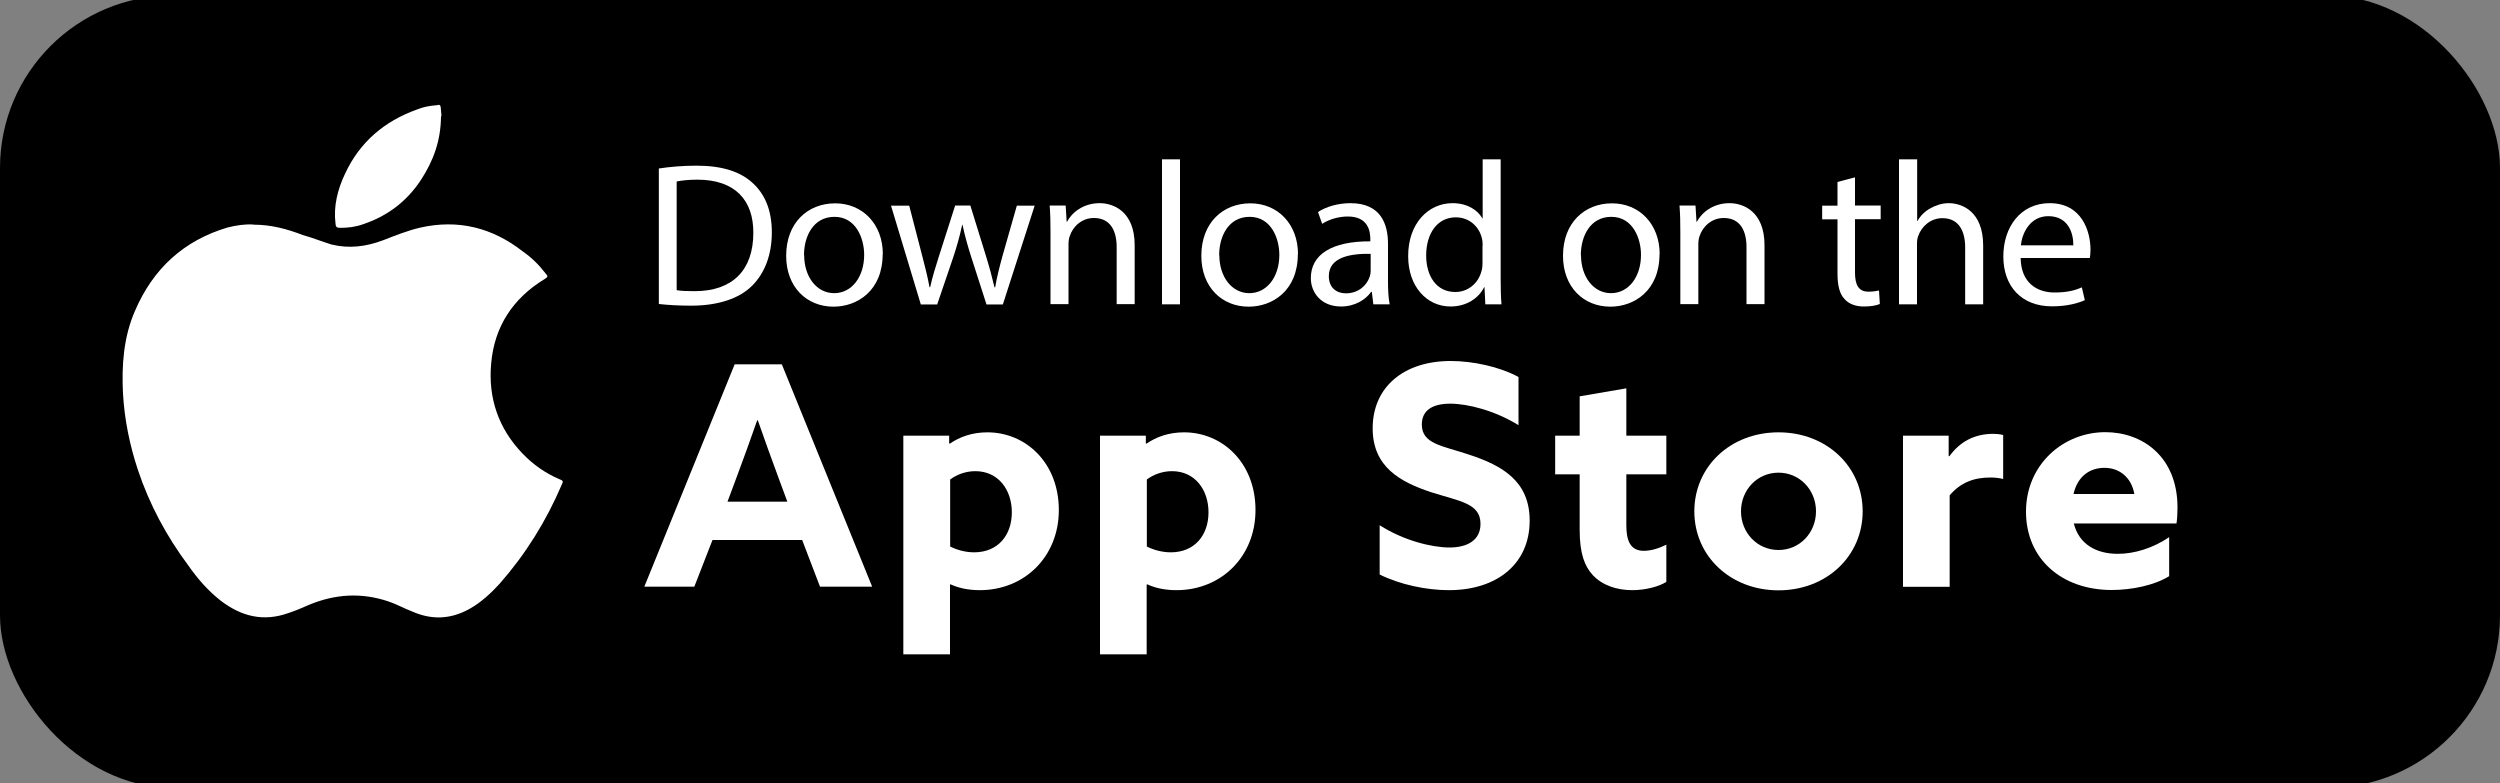
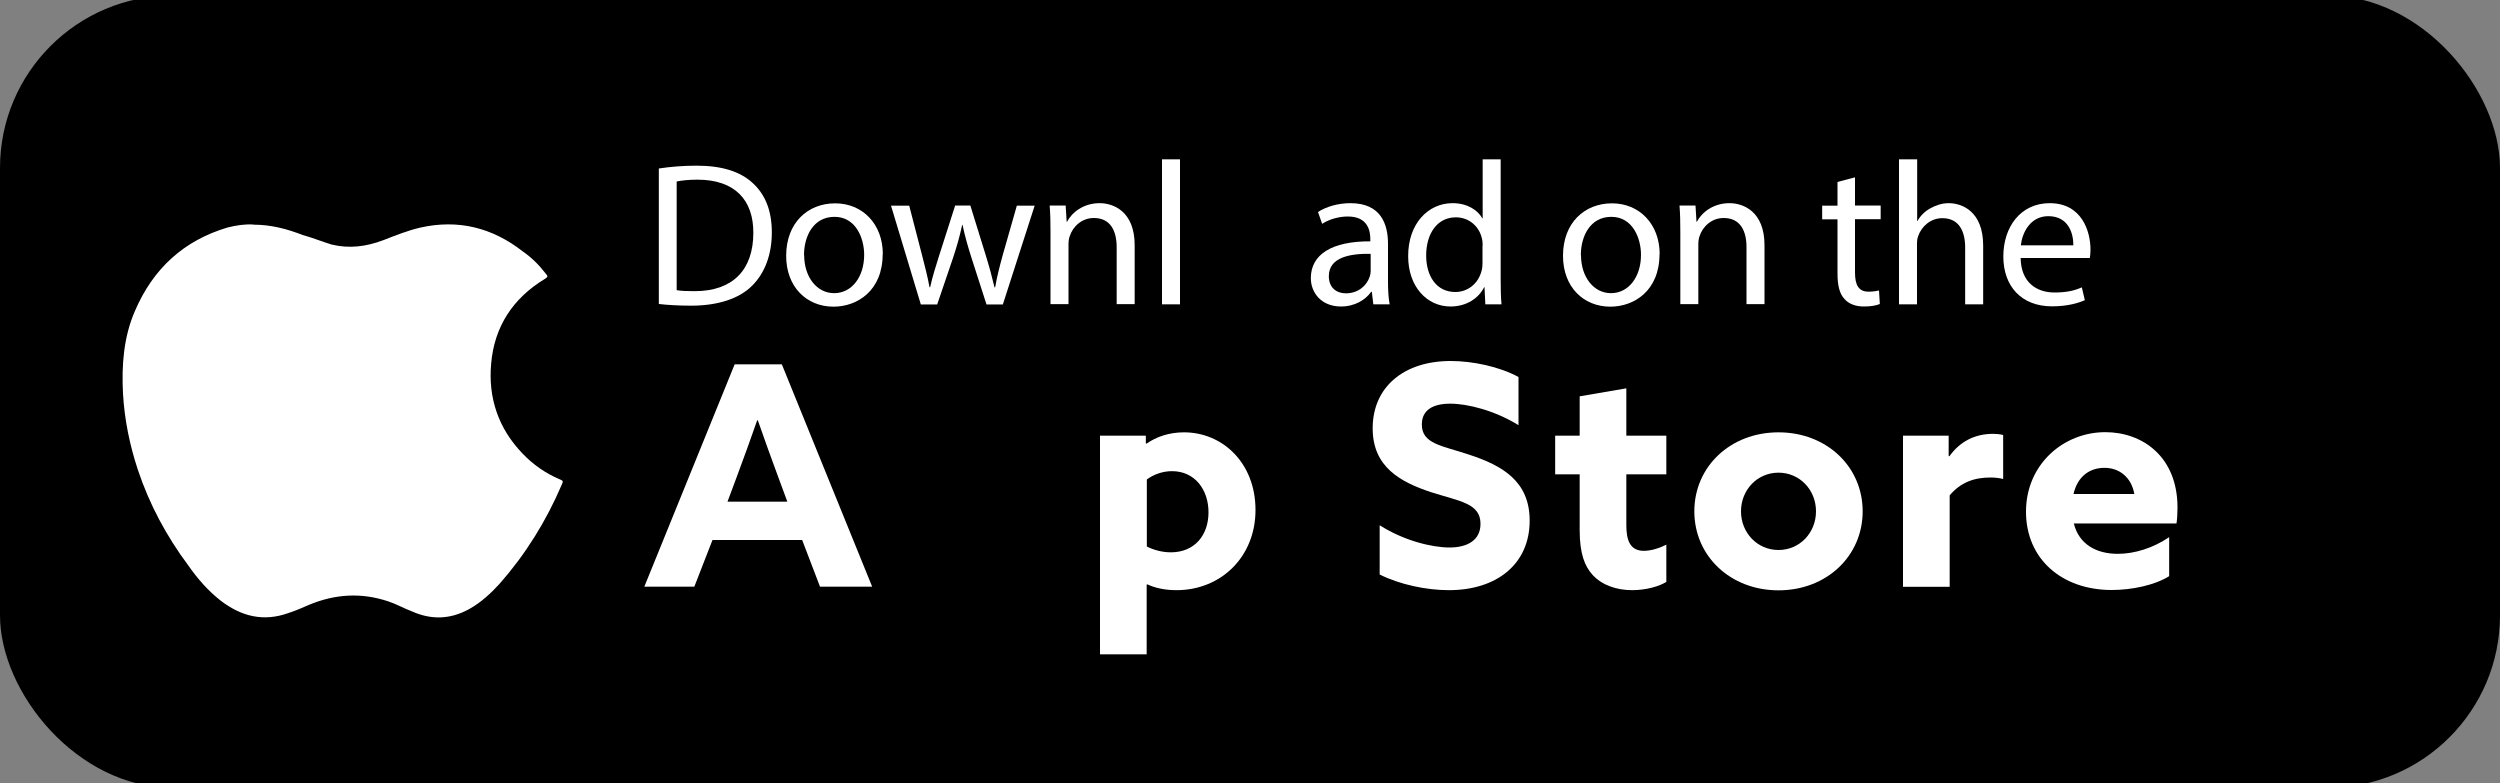
<svg xmlns="http://www.w3.org/2000/svg" id="Layer_1" data-name="Layer 1" viewBox="0 0 150 47">
  <rect x="0" y="0" width="150" height="47" fill="#808080" stroke="none" />
  <defs>
    <style>
      .cls-1, .cls-2 {
        fill: #fff;
      }

      .cls-2 {
        fill-rule: evenodd;
      }
    </style>
  </defs>
  <rect y="-.27" width="150" height="47.54" rx="10.35" ry="10.35" />
  <g>
    <path class="cls-1" d="m39.53,10.11c.65-.1,1.42-.17,2.27-.17,1.53,0,2.62.36,3.35,1.03.74.67,1.16,1.63,1.16,2.97s-.42,2.45-1.19,3.21c-.77.77-2.05,1.19-3.65,1.19-.76,0-1.4-.04-1.94-.1v-8.12Zm1.07,7.3c.27.05.66.06,1.08.06,2.28,0,3.52-1.27,3.52-3.5.01-1.95-1.09-3.19-3.35-3.19-.55,0-.97.05-1.25.11v6.52Z" />
    <path class="cls-1" d="m52.96,15.25c0,2.19-1.52,3.15-2.95,3.15-1.61,0-2.84-1.18-2.84-3.05,0-1.99,1.3-3.15,2.94-3.15s2.86,1.24,2.86,3.05Zm-4.71.06c0,1.3.75,2.28,1.8,2.28s1.8-.97,1.8-2.3c0-1-.5-2.28-1.78-2.28s-1.83,1.18-1.83,2.3Z" />
    <path class="cls-1" d="m54.55,12.33l.78,3.01c.17.66.33,1.27.44,1.89h.04c.13-.6.33-1.24.53-1.87l.97-3.03h.91l.92,2.97c.22.71.39,1.34.53,1.94h.04c.1-.6.26-1.23.45-1.92l.85-2.98h1.07l-1.91,5.93h-.98l-.91-2.83c-.21-.66-.38-1.25-.53-1.95h-.02c-.15.71-.33,1.32-.54,1.96l-.96,2.82h-.98l-1.79-5.93h1.1Z" />
    <path class="cls-1" d="m63.03,13.94c0-.61-.01-1.12-.05-1.61h.96l.06.98h.02c.29-.56.98-1.12,1.96-1.12.82,0,2.1.49,2.1,2.52v3.54h-1.08v-3.42c0-.96-.36-1.75-1.37-1.75-.71,0-1.26.5-1.45,1.1-.05.13-.07.32-.07.5v3.57h-1.08v-4.33Z" />
    <path class="cls-1" d="m69.72,9.56h1.08v8.7h-1.08v-8.7Z" />
-     <path class="cls-1" d="m77.87,15.25c0,2.19-1.52,3.15-2.95,3.15-1.61,0-2.84-1.18-2.84-3.05,0-1.99,1.3-3.15,2.94-3.15s2.86,1.24,2.86,3.05Zm-4.71.06c0,1.3.75,2.28,1.8,2.28s1.8-.97,1.8-2.3c0-1-.5-2.28-1.78-2.28s-1.83,1.18-1.83,2.3Z" />
    <path class="cls-1" d="m82.4,18.26l-.09-.75h-.04c-.33.47-.97.88-1.81.88-1.2,0-1.81-.85-1.81-1.7,0-1.43,1.27-2.22,3.57-2.21v-.12c0-.49-.13-1.37-1.35-1.37-.55,0-1.13.17-1.54.44l-.25-.71c.49-.32,1.2-.53,1.95-.53,1.81,0,2.25,1.24,2.25,2.43v2.22c0,.51.02,1.02.1,1.42h-.98Zm-.16-3.03c-1.18-.02-2.51.18-2.51,1.34,0,.7.47,1.03,1.02,1.03.77,0,1.26-.49,1.43-.99.04-.11.06-.23.06-.34v-1.03Z" />
    <path class="cls-1" d="m90.04,9.56v7.17c0,.53.01,1.13.05,1.53h-.97l-.05-1.03h-.02c-.33.66-1.05,1.16-2.02,1.16-1.43,0-2.54-1.21-2.54-3.01-.01-1.97,1.21-3.19,2.66-3.19.91,0,1.52.43,1.79.91h.02v-3.54h1.08Zm-1.08,5.18c0-.13-.01-.32-.05-.45-.16-.69-.75-1.25-1.56-1.25-1.12,0-1.78.98-1.78,2.29,0,1.2.59,2.19,1.75,2.19.72,0,1.38-.48,1.58-1.29.04-.15.05-.29.05-.47v-1.03Z" />
    <path class="cls-1" d="m99.57,15.25c0,2.19-1.52,3.15-2.95,3.15-1.61,0-2.84-1.18-2.84-3.05,0-1.99,1.3-3.15,2.94-3.15s2.86,1.24,2.86,3.05Zm-4.71.06c0,1.3.75,2.28,1.8,2.28s1.8-.97,1.8-2.3c0-1-.5-2.28-1.78-2.28s-1.83,1.18-1.83,2.3Z" />
    <path class="cls-1" d="m100.82,13.94c0-.61-.01-1.12-.05-1.61h.96l.06.98h.02c.29-.56.98-1.12,1.96-1.12.82,0,2.1.49,2.1,2.52v3.54h-1.08v-3.42c0-.96-.36-1.75-1.37-1.75-.71,0-1.26.5-1.45,1.1-.05.13-.07.32-.07.5v3.57h-1.08v-4.33Z" />
    <path class="cls-1" d="m111.3,10.63v1.7h1.54v.82h-1.54v3.2c0,.74.21,1.15.81,1.15.28,0,.49-.04.63-.07l.05.81c-.21.09-.54.15-.96.15-.5,0-.91-.16-1.16-.45-.31-.32-.42-.85-.42-1.54v-3.24h-.92v-.82h.92v-1.42l1.05-.28Z" />
    <path class="cls-1" d="m113.95,9.56h1.08v3.7h.02c.17-.31.44-.58.77-.76.32-.18.7-.31,1.1-.31.8,0,2.07.49,2.07,2.54v3.53h-1.08v-3.41c0-.96-.36-1.76-1.37-1.76-.7,0-1.25.49-1.45,1.08-.06.15-.07.31-.07.51v3.58h-1.08v-8.7Z" />
    <path class="cls-1" d="m121.24,15.49c.02,1.46.96,2.06,2.03,2.06.77,0,1.24-.13,1.64-.31l.18.77c-.38.17-1.03.37-1.97.37-1.83,0-2.92-1.2-2.92-2.99s1.05-3.2,2.78-3.2c1.94,0,2.45,1.7,2.45,2.79,0,.22-.02.39-.04.5h-4.17Zm3.16-.77c.01-.69-.28-1.75-1.5-1.75-1.09,0-1.57,1-1.65,1.75h3.15Z" />
  </g>
  <g>
    <path class="cls-1" d="m44.07,21.86h2.84l5.42,13.34h-3.13l-1.07-2.8h-5.38l-1.09,2.8h-3l5.42-13.34Zm-.42,8.24h3.59l-.55-1.49c-.39-1.05-.87-2.38-1.22-3.39h-.04c-.35,1.01-.83,2.34-1.25,3.46l-.53,1.42Z" />
-     <path class="cls-1" d="m57,39.26h-2.8v-13.12h2.75v.46l.04.02c.59-.41,1.35-.68,2.25-.68,2.32,0,4.29,1.84,4.29,4.66s-2.08,4.81-4.74,4.81c-.74,0-1.33-.15-1.75-.35l-.04.02v4.18Zm1.44-6.12c1.46,0,2.27-1.05,2.27-2.4s-.81-2.47-2.19-2.47c-.57,0-1.11.2-1.51.5v4.02c.35.18.87.35,1.44.35Z" />
    <path class="cls-1" d="m68.8,39.26h-2.8v-13.12h2.75v.46l.04.02c.59-.41,1.35-.68,2.25-.68,2.32,0,4.29,1.84,4.29,4.66s-2.08,4.81-4.74,4.81c-.74,0-1.33-.15-1.75-.35l-.04.02v4.18Zm1.44-6.12c1.46,0,2.27-1.05,2.27-2.4s-.81-2.47-2.19-2.47c-.57,0-1.11.2-1.51.5v4.02c.35.18.87.35,1.44.35Z" />
    <path class="cls-1" d="m82.79,31.52c1.44.92,3.13,1.33,4.18,1.33s1.86-.42,1.86-1.42c0-1.24-1.25-1.35-2.97-1.9-1.84-.61-3.5-1.51-3.5-3.83,0-2.49,1.88-4.04,4.68-4.04,1.31,0,2.91.33,4.07.96v2.89c-1.42-.88-3.06-1.29-4.09-1.29s-1.71.37-1.71,1.25c0,1.18,1.24,1.27,2.84,1.81,2.01.66,3.63,1.6,3.63,3.96,0,2.6-1.97,4.17-4.85,4.17-1.33,0-2.93-.33-4.15-.94v-2.95Z" />
    <path class="cls-1" d="m94.78,31.8v-3.34h-1.47v-2.32h1.47v-2.36l2.8-.48v2.84h2.4v2.32h-2.4v3.04c0,.88.2,1.55,1.05,1.55.46,0,.98-.18,1.35-.37v2.23c-.42.28-1.25.5-2.05.5-.92,0-1.79-.29-2.36-.9-.48-.52-.79-1.27-.79-2.71Z" />
    <path class="cls-1" d="m106.71,25.94c2.89,0,5.05,2.06,5.05,4.74s-2.16,4.74-5.05,4.74-5.05-2.06-5.05-4.74,2.16-4.74,5.05-4.74Zm0,7.06c1.27,0,2.25-1.03,2.25-2.32s-.98-2.32-2.25-2.32-2.25,1.03-2.25,2.32.98,2.32,2.25,2.32Z" />
    <path class="cls-1" d="m114.17,26.14h2.75v1.22l.04.02c.63-.88,1.51-1.35,2.64-1.35.18,0,.39.02.59.07v2.64c-.22-.06-.5-.09-.76-.09-.98,0-1.79.29-2.45,1.07v5.49h-2.8v-9.07Z" />
    <path class="cls-1" d="m124.43,31.41c.31,1.25,1.35,1.82,2.64,1.82,1.01,0,2.12-.35,3.08-1v2.34c-.88.55-2.25.83-3.45.83-2.99,0-5.14-1.86-5.14-4.7s2.25-4.77,4.76-4.77c2.23,0,4.33,1.47,4.33,4.52,0,.31-.02.72-.06.96h-6.16Zm-.02-1.77h3.65c-.17-.98-.88-1.57-1.79-1.57s-1.62.53-1.86,1.57Z" />
  </g>
  <g>
    <path class="cls-2" d="m15.21,13.48c1.06,0,2.02.26,2.95.62.58.16,1.14.39,1.73.57,1.06.26,2.08.13,3.11-.26.72-.28,1.44-.57,2.2-.75,2.29-.52,4.34,0,6.16,1.42.52.36.97.8,1.37,1.32.16.18.16.21-.05.34-1.92,1.17-3.02,2.87-3.21,5.07-.19,2.07.44,3.91,1.89,5.41.62.65,1.36,1.17,2.2,1.53.23.08.25.13.14.34-.93,2.18-2.17,4.17-3.72,5.93-.52.57-1.13,1.14-1.84,1.53-1.13.62-2.27.65-3.43.13-.48-.18-.93-.44-1.42-.6-1.62-.54-3.18-.44-4.75.21-.41.18-.82.36-1.23.49-1.5.54-2.83.21-4.08-.75-.76-.6-1.37-1.3-1.93-2.1-1.31-1.76-2.33-3.65-3.03-5.75-.49-1.48-.8-3-.89-4.56-.09-1.71.04-3.42.72-4.97,1.09-2.54,2.93-4.22,5.55-5,.52-.13,1.04-.21,1.54-.18Z" />
-     <path class="cls-2" d="m26.46,6.98c-.01,1.48-.47,2.69-1.2,3.81-.87,1.32-2.03,2.18-3.49,2.67-.45.16-.89.21-1.37.21-.19,0-.26-.05-.27-.26-.13-1.04.13-2.05.57-2.98.89-1.92,2.37-3.16,4.32-3.86.39-.16.79-.23,1.22-.26.17-.08.21.08.21.21.01.18.05.39.03.47Z" />
+     <path class="cls-2" d="m26.46,6.98Z" />
  </g>
</svg>